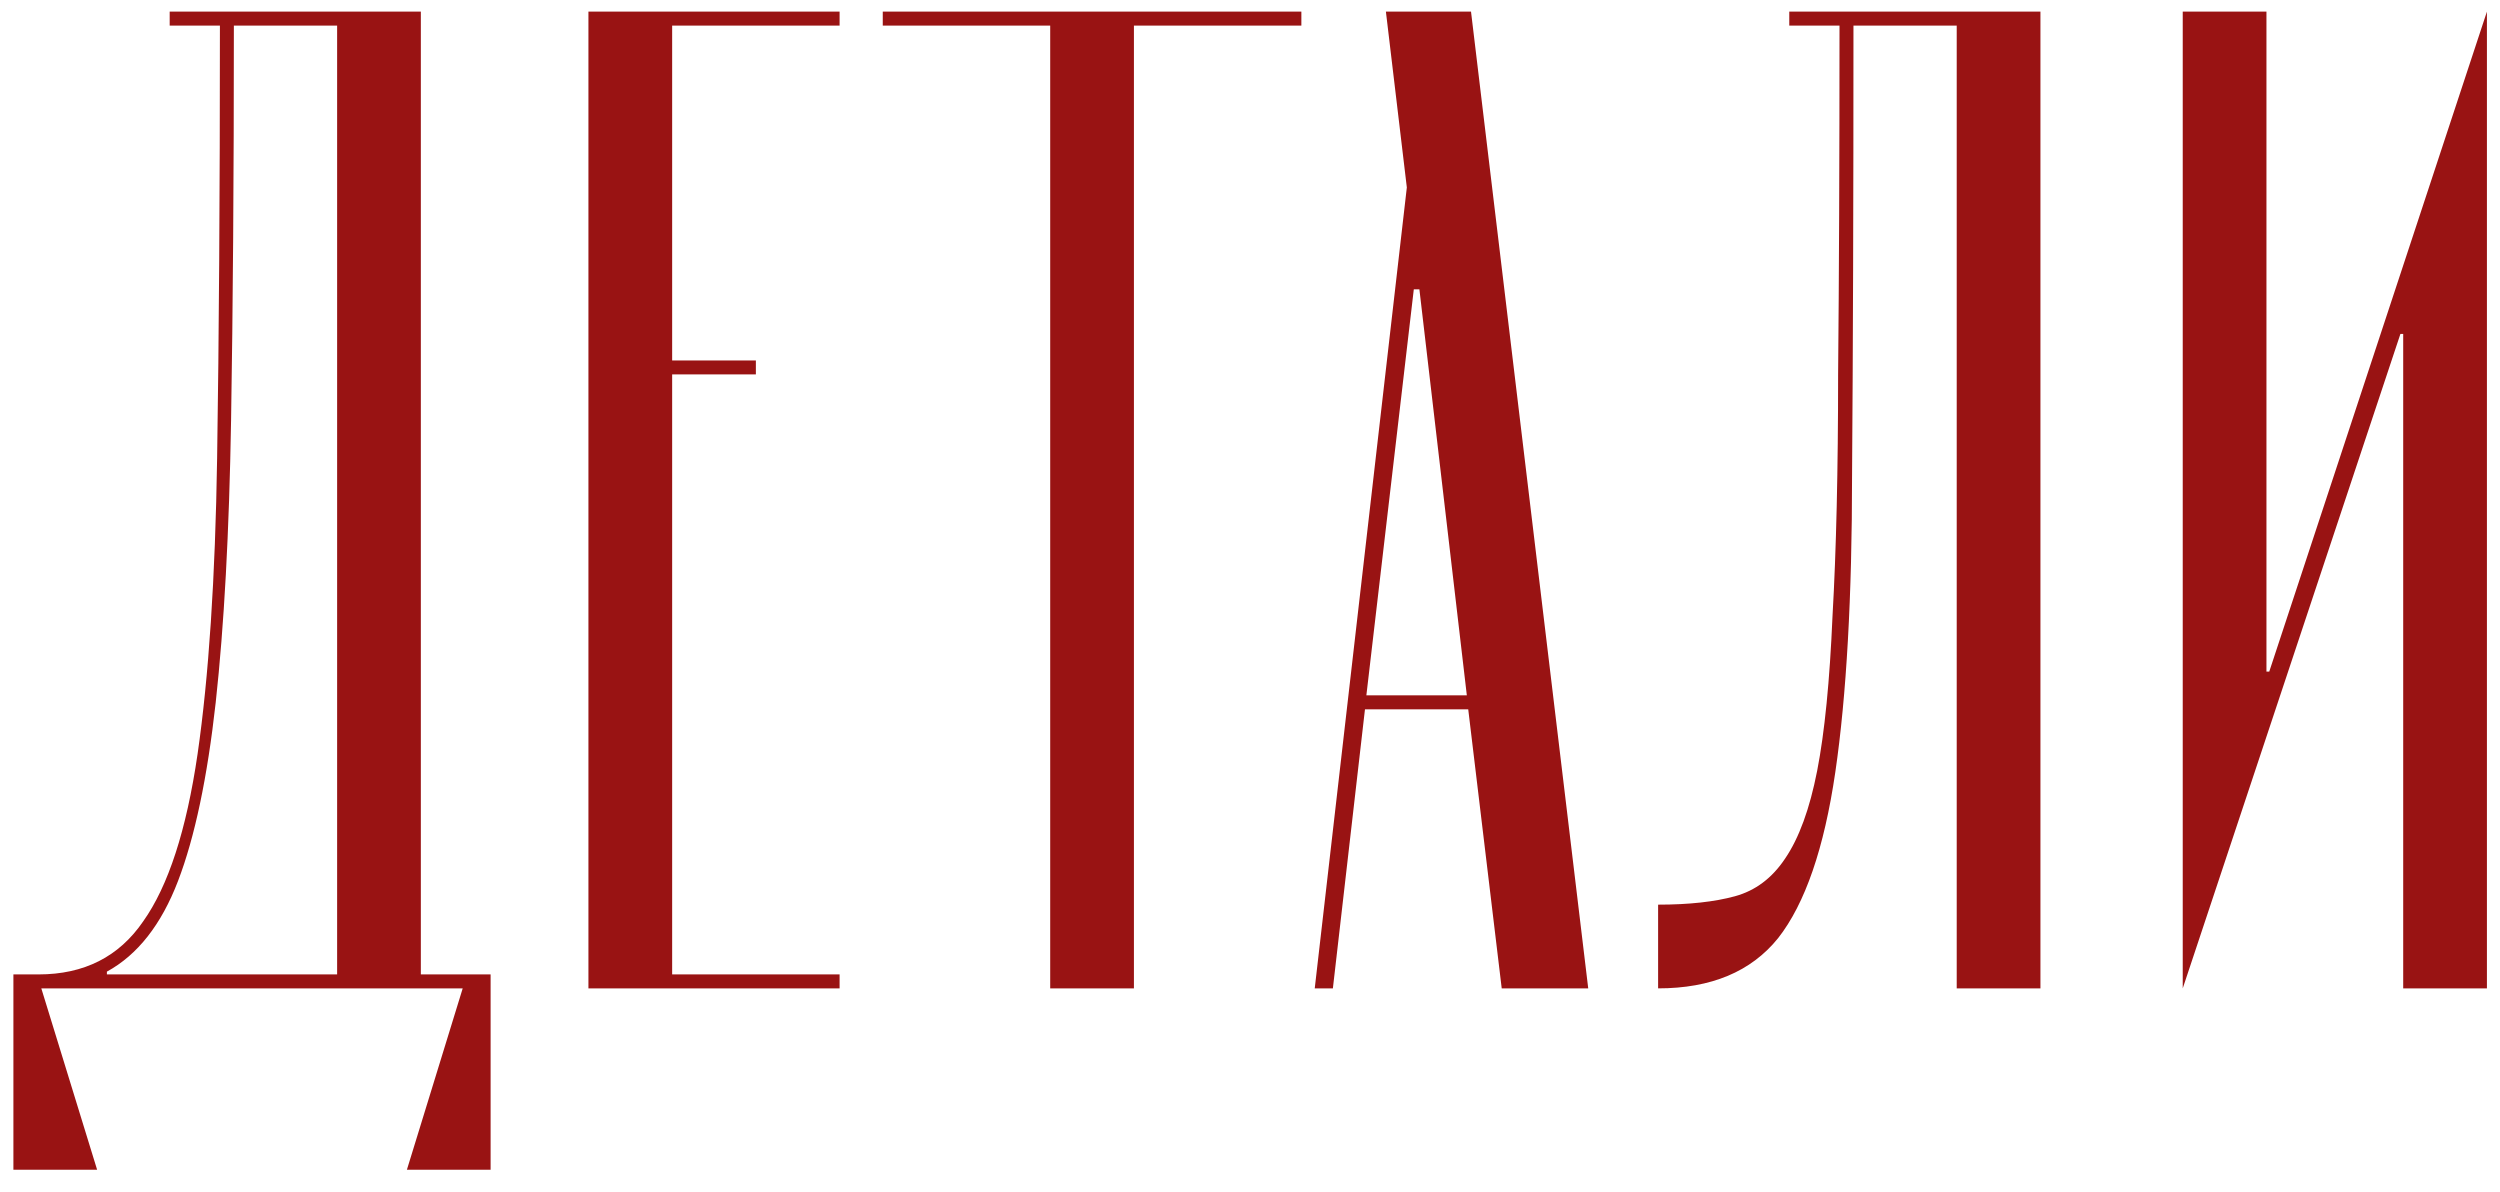
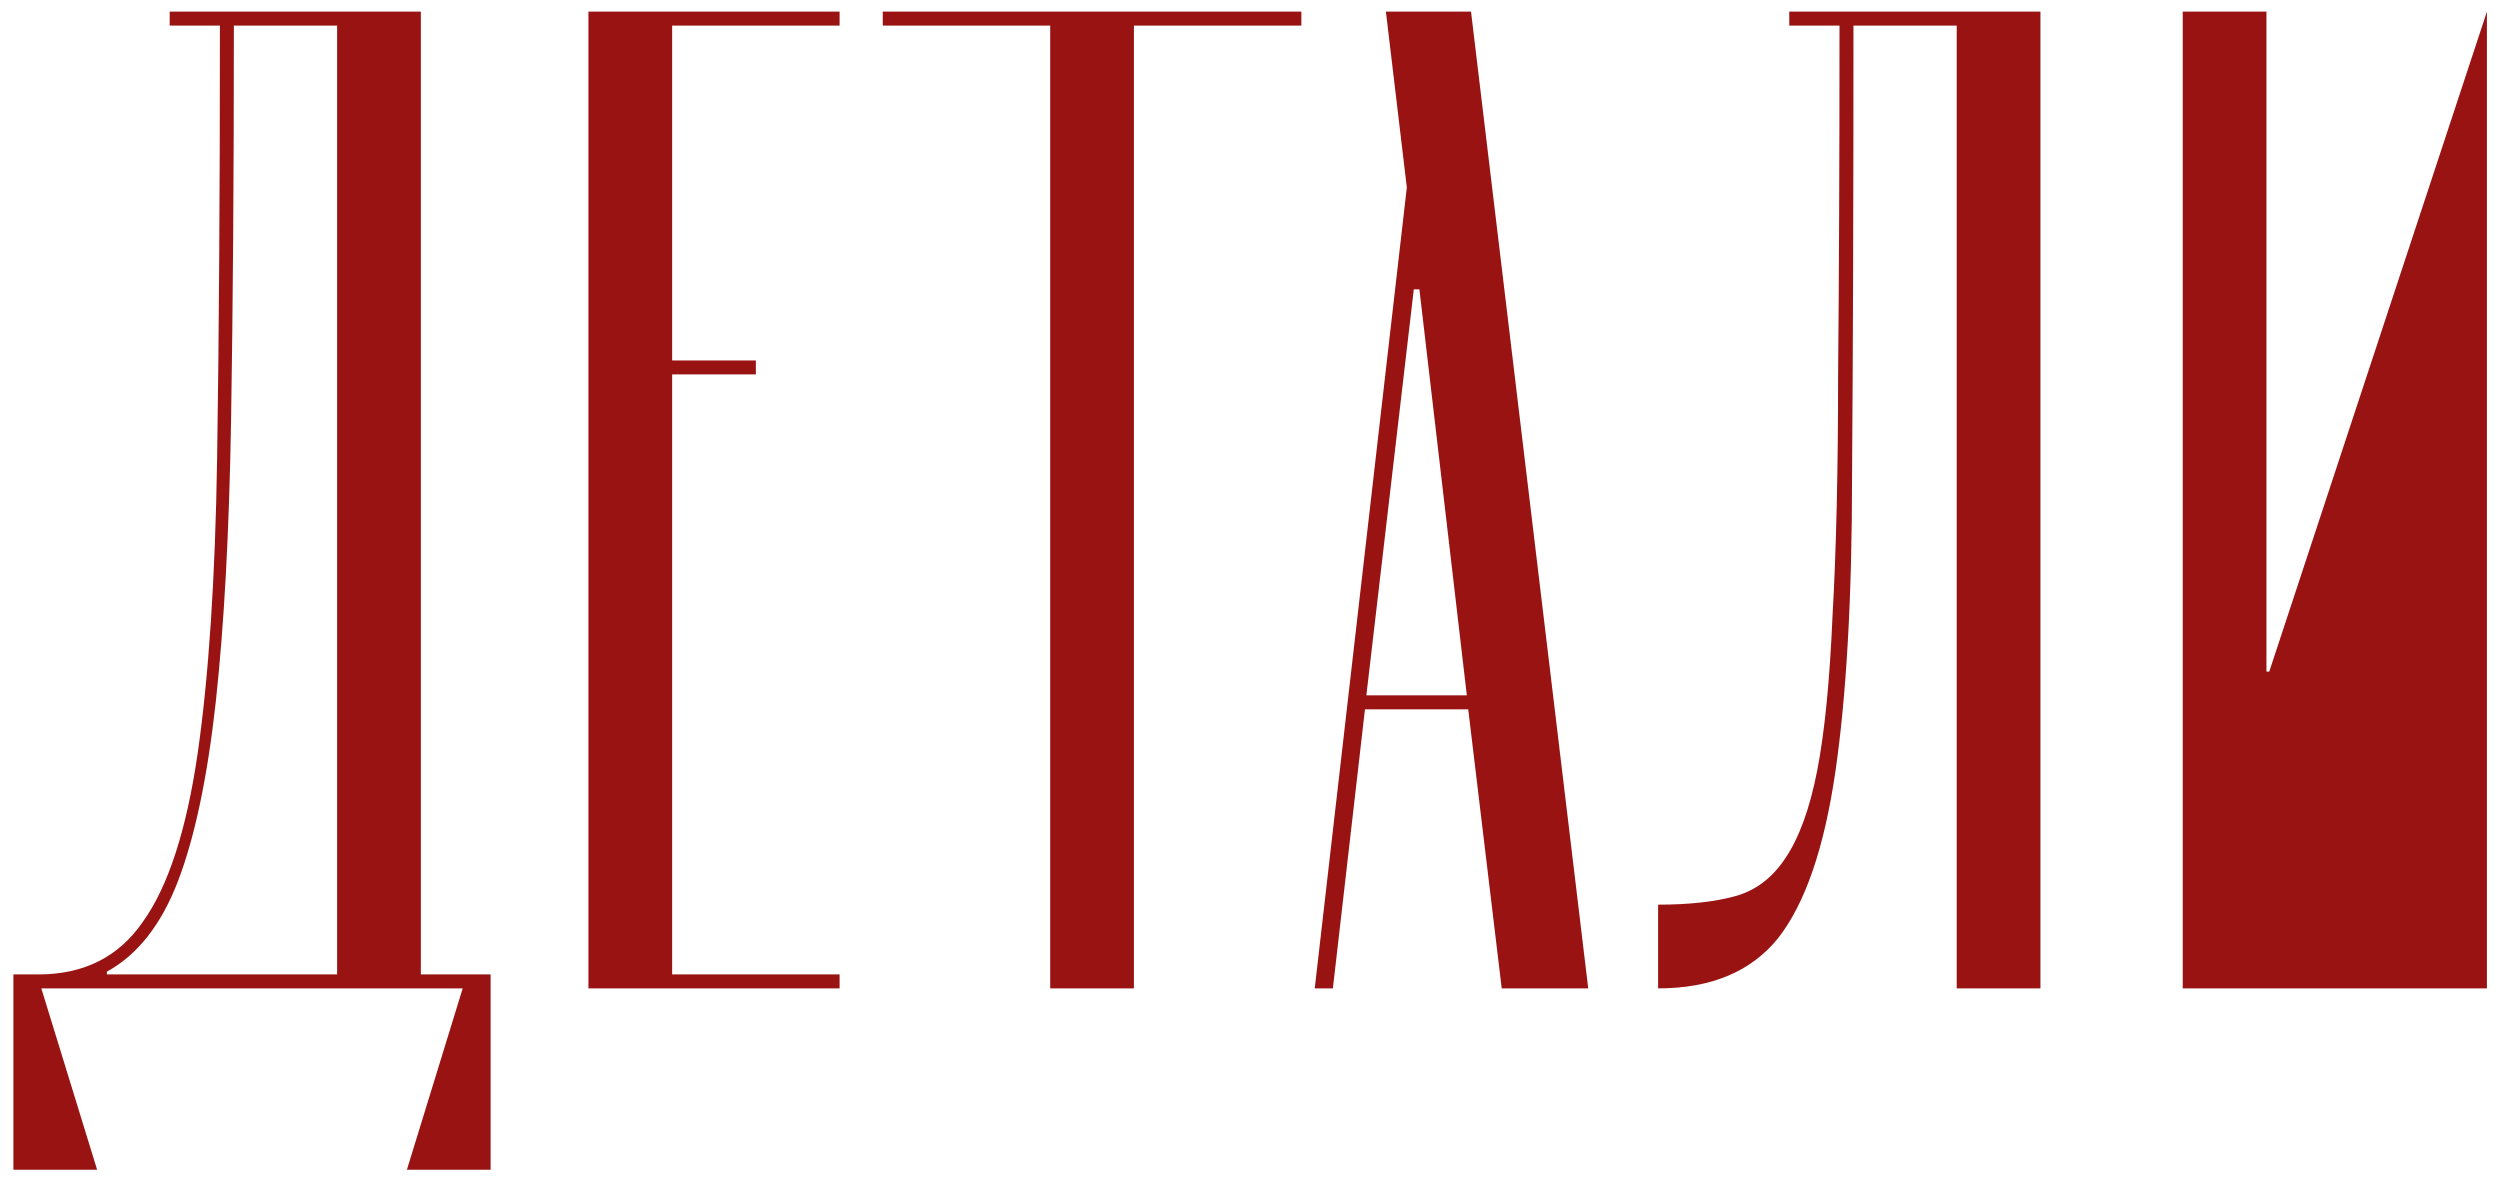
<svg xmlns="http://www.w3.org/2000/svg" width="86" height="41" viewBox="0 0 86 41" fill="none">
-   <path d="M1.421 34L3.341 40.24H0.461V33.52H1.325C2.893 33.52 4.093 32.912 4.925 31.696C5.789 30.48 6.413 28.56 6.797 25.936C7.181 23.28 7.405 19.888 7.469 15.76C7.533 11.632 7.565 6.672 7.565 0.88H5.837V0.4H14.477V33.52H16.877V40.24H13.997L15.917 34H1.421ZM8.045 0.88C8.045 6.096 8.013 10.624 7.949 14.464C7.885 18.304 7.709 21.536 7.421 24.16C7.133 26.752 6.701 28.8 6.125 30.304C5.549 31.808 4.733 32.848 3.677 33.424V33.52H11.597V0.88H8.045ZM20.242 34V0.4H28.882V0.88H23.122V12.4H26.002V12.88H23.122V33.52H28.882V34H20.242ZM30.367 0.88V0.4H44.767V0.88H39.007V34H36.127V0.88H30.367ZM50.507 24.4H46.955L45.851 34H45.227L48.395 6.448L47.675 0.4H50.603L54.635 34H51.659L50.507 24.4ZM50.459 23.92L48.827 9.952H48.635L47.003 23.92H50.459ZM67.311 0.88H63.759C63.759 6.96 63.743 12.112 63.711 16.336C63.711 20.528 63.519 23.936 63.135 26.56C62.751 29.184 62.095 31.088 61.167 32.272C60.239 33.424 58.863 34 57.039 34V31.12C58.095 31.12 58.975 31.024 59.679 30.832C60.383 30.64 60.959 30.208 61.407 29.536C61.887 28.832 62.255 27.824 62.511 26.512C62.767 25.2 62.943 23.424 63.039 21.184C63.167 18.944 63.231 16.176 63.231 12.88C63.263 9.552 63.279 5.552 63.279 0.88H61.551V0.4H70.191V34H67.311V0.88ZM77.966 23.104H78.062L85.55 0.4V34H82.67V11.488H82.574L75.086 34V0.4H77.966V23.104Z" fill="#991313" />
+   <path d="M1.421 34L3.341 40.24H0.461V33.52H1.325C2.893 33.52 4.093 32.912 4.925 31.696C5.789 30.48 6.413 28.56 6.797 25.936C7.181 23.28 7.405 19.888 7.469 15.76C7.533 11.632 7.565 6.672 7.565 0.88H5.837V0.4H14.477V33.52H16.877V40.24H13.997L15.917 34H1.421ZM8.045 0.88C8.045 6.096 8.013 10.624 7.949 14.464C7.885 18.304 7.709 21.536 7.421 24.16C7.133 26.752 6.701 28.8 6.125 30.304C5.549 31.808 4.733 32.848 3.677 33.424V33.52H11.597V0.88H8.045ZM20.242 34V0.4H28.882V0.88H23.122V12.4H26.002V12.88H23.122V33.52H28.882V34H20.242ZM30.367 0.88V0.4H44.767V0.88H39.007V34H36.127V0.88H30.367ZM50.507 24.4H46.955L45.851 34H45.227L48.395 6.448L47.675 0.4H50.603L54.635 34H51.659L50.507 24.4ZM50.459 23.92L48.827 9.952H48.635L47.003 23.92H50.459ZM67.311 0.88H63.759C63.759 6.96 63.743 12.112 63.711 16.336C63.711 20.528 63.519 23.936 63.135 26.56C62.751 29.184 62.095 31.088 61.167 32.272C60.239 33.424 58.863 34 57.039 34V31.12C58.095 31.12 58.975 31.024 59.679 30.832C60.383 30.64 60.959 30.208 61.407 29.536C61.887 28.832 62.255 27.824 62.511 26.512C62.767 25.2 62.943 23.424 63.039 21.184C63.167 18.944 63.231 16.176 63.231 12.88C63.263 9.552 63.279 5.552 63.279 0.88H61.551V0.4H70.191V34H67.311V0.88ZM77.966 23.104H78.062L85.55 0.4V34H82.67H82.574L75.086 34V0.4H77.966V23.104Z" fill="#991313" />
</svg>